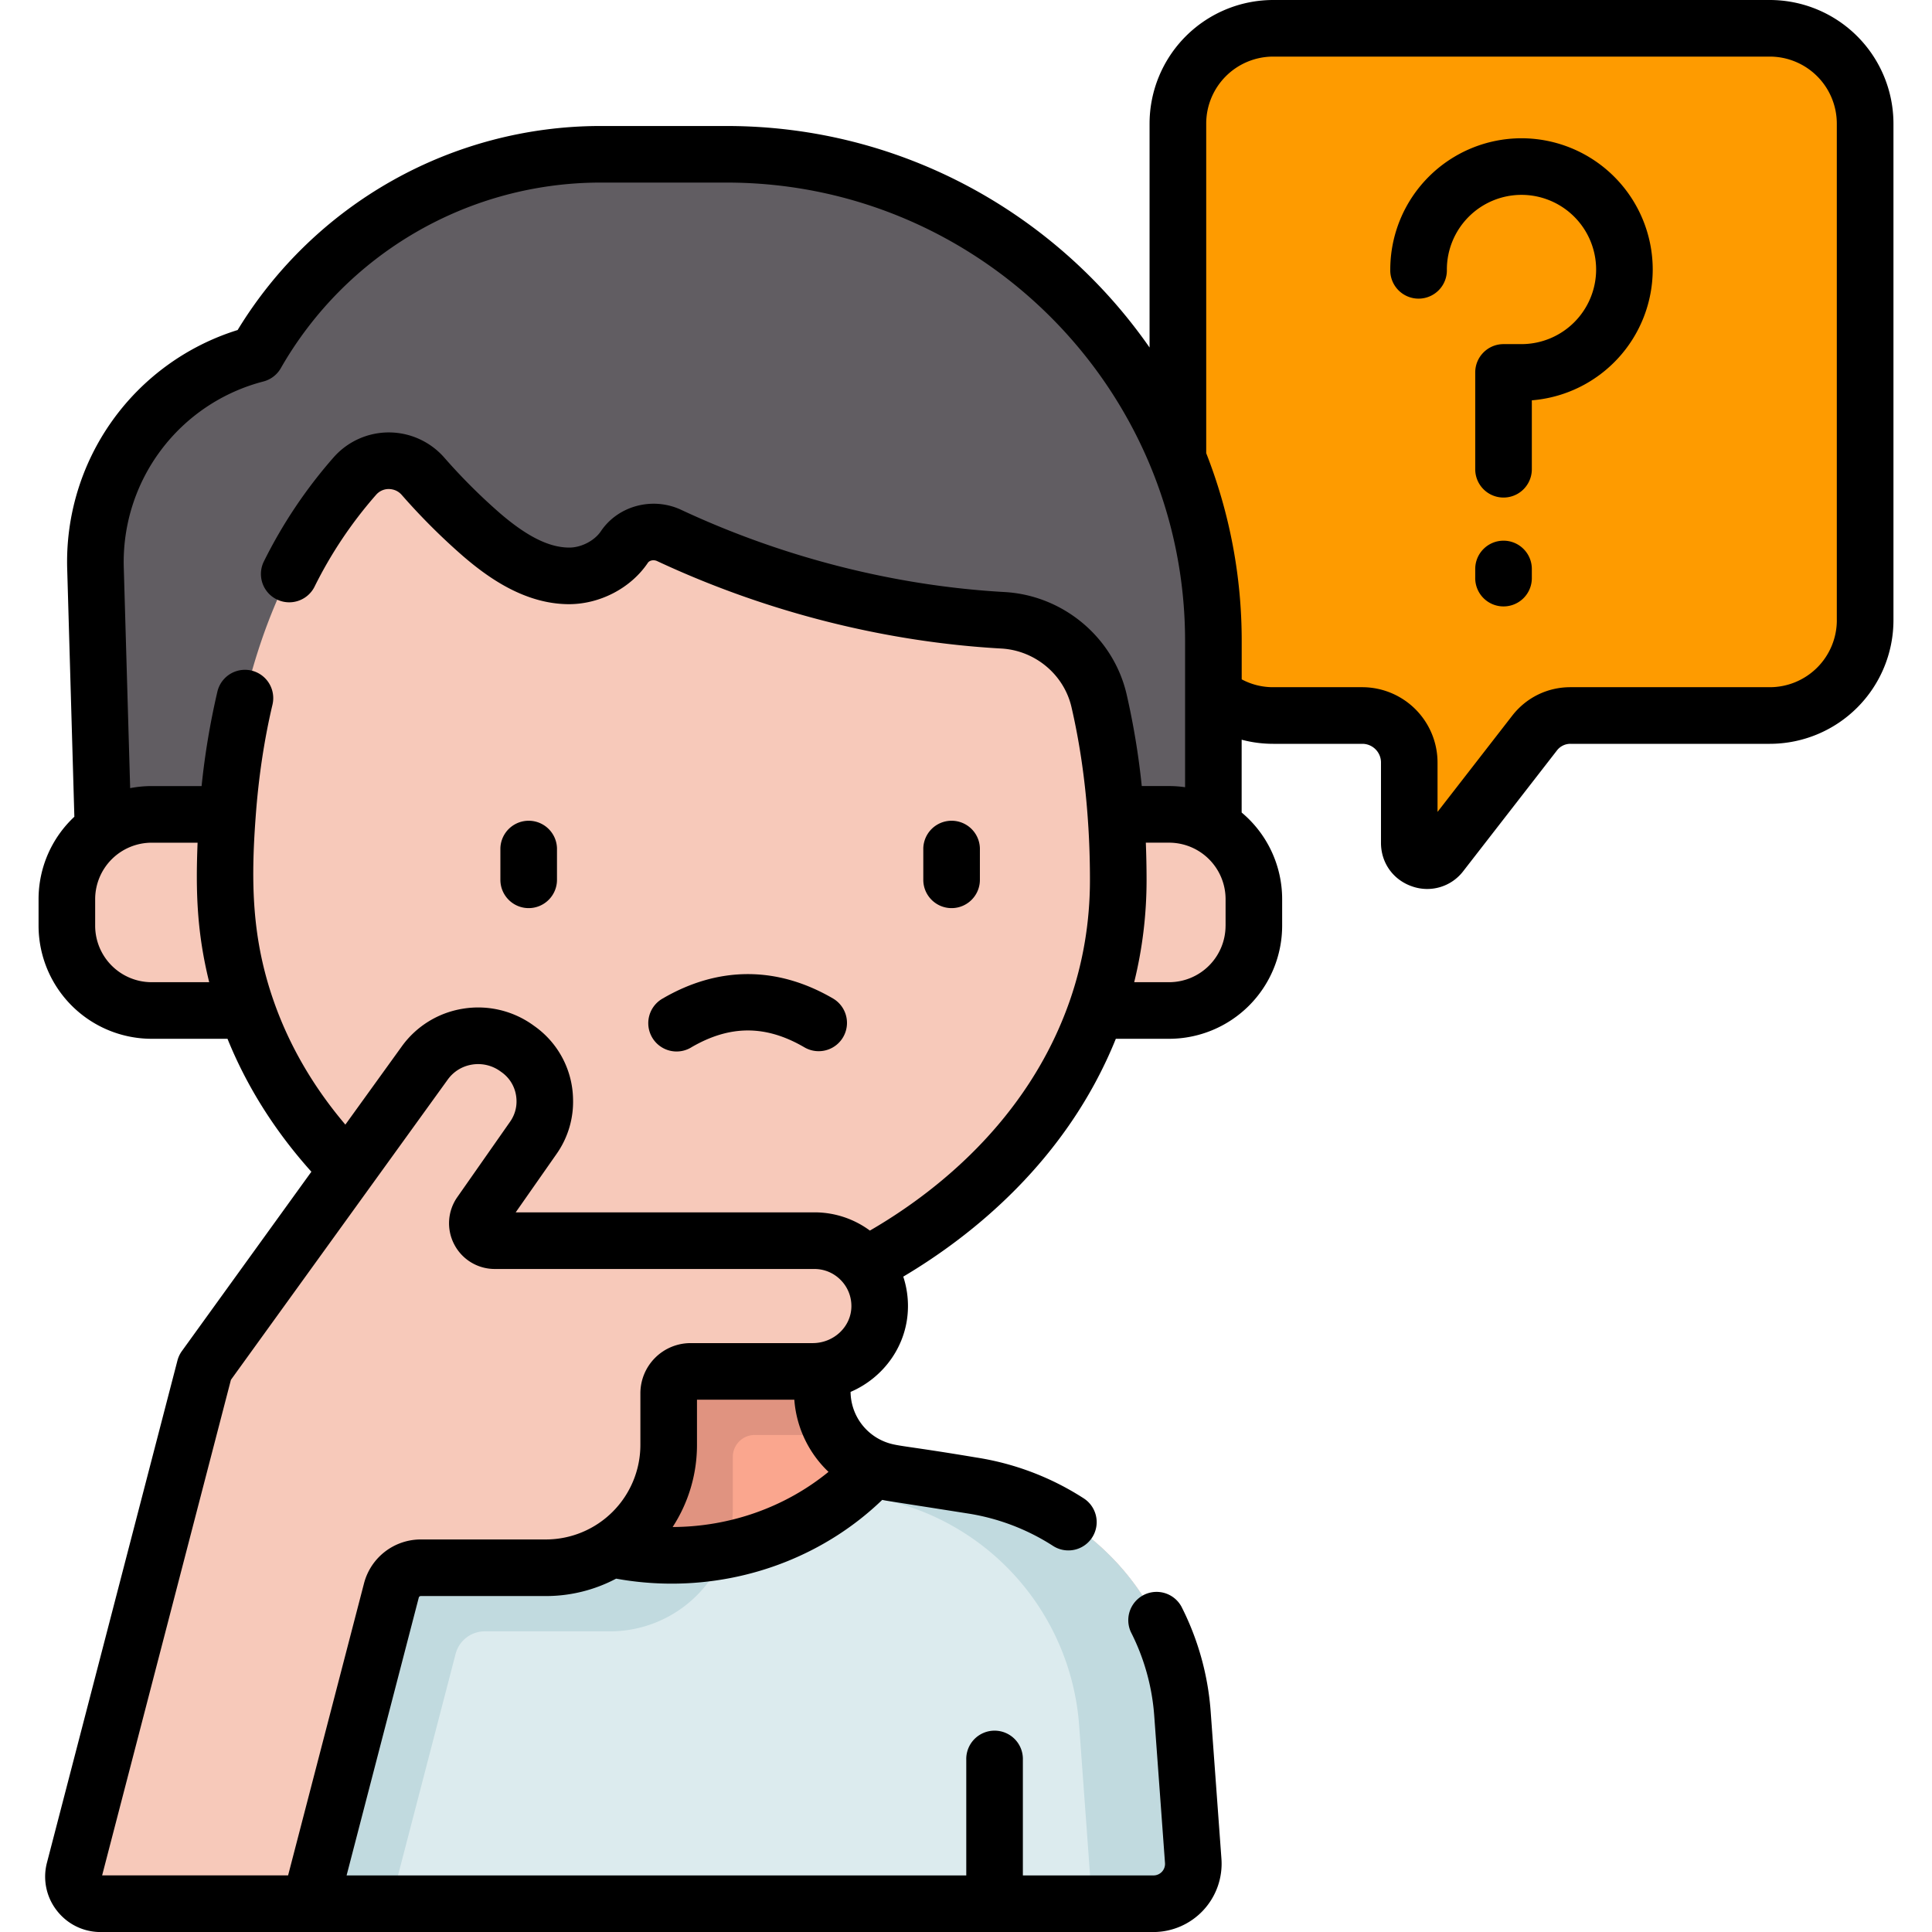
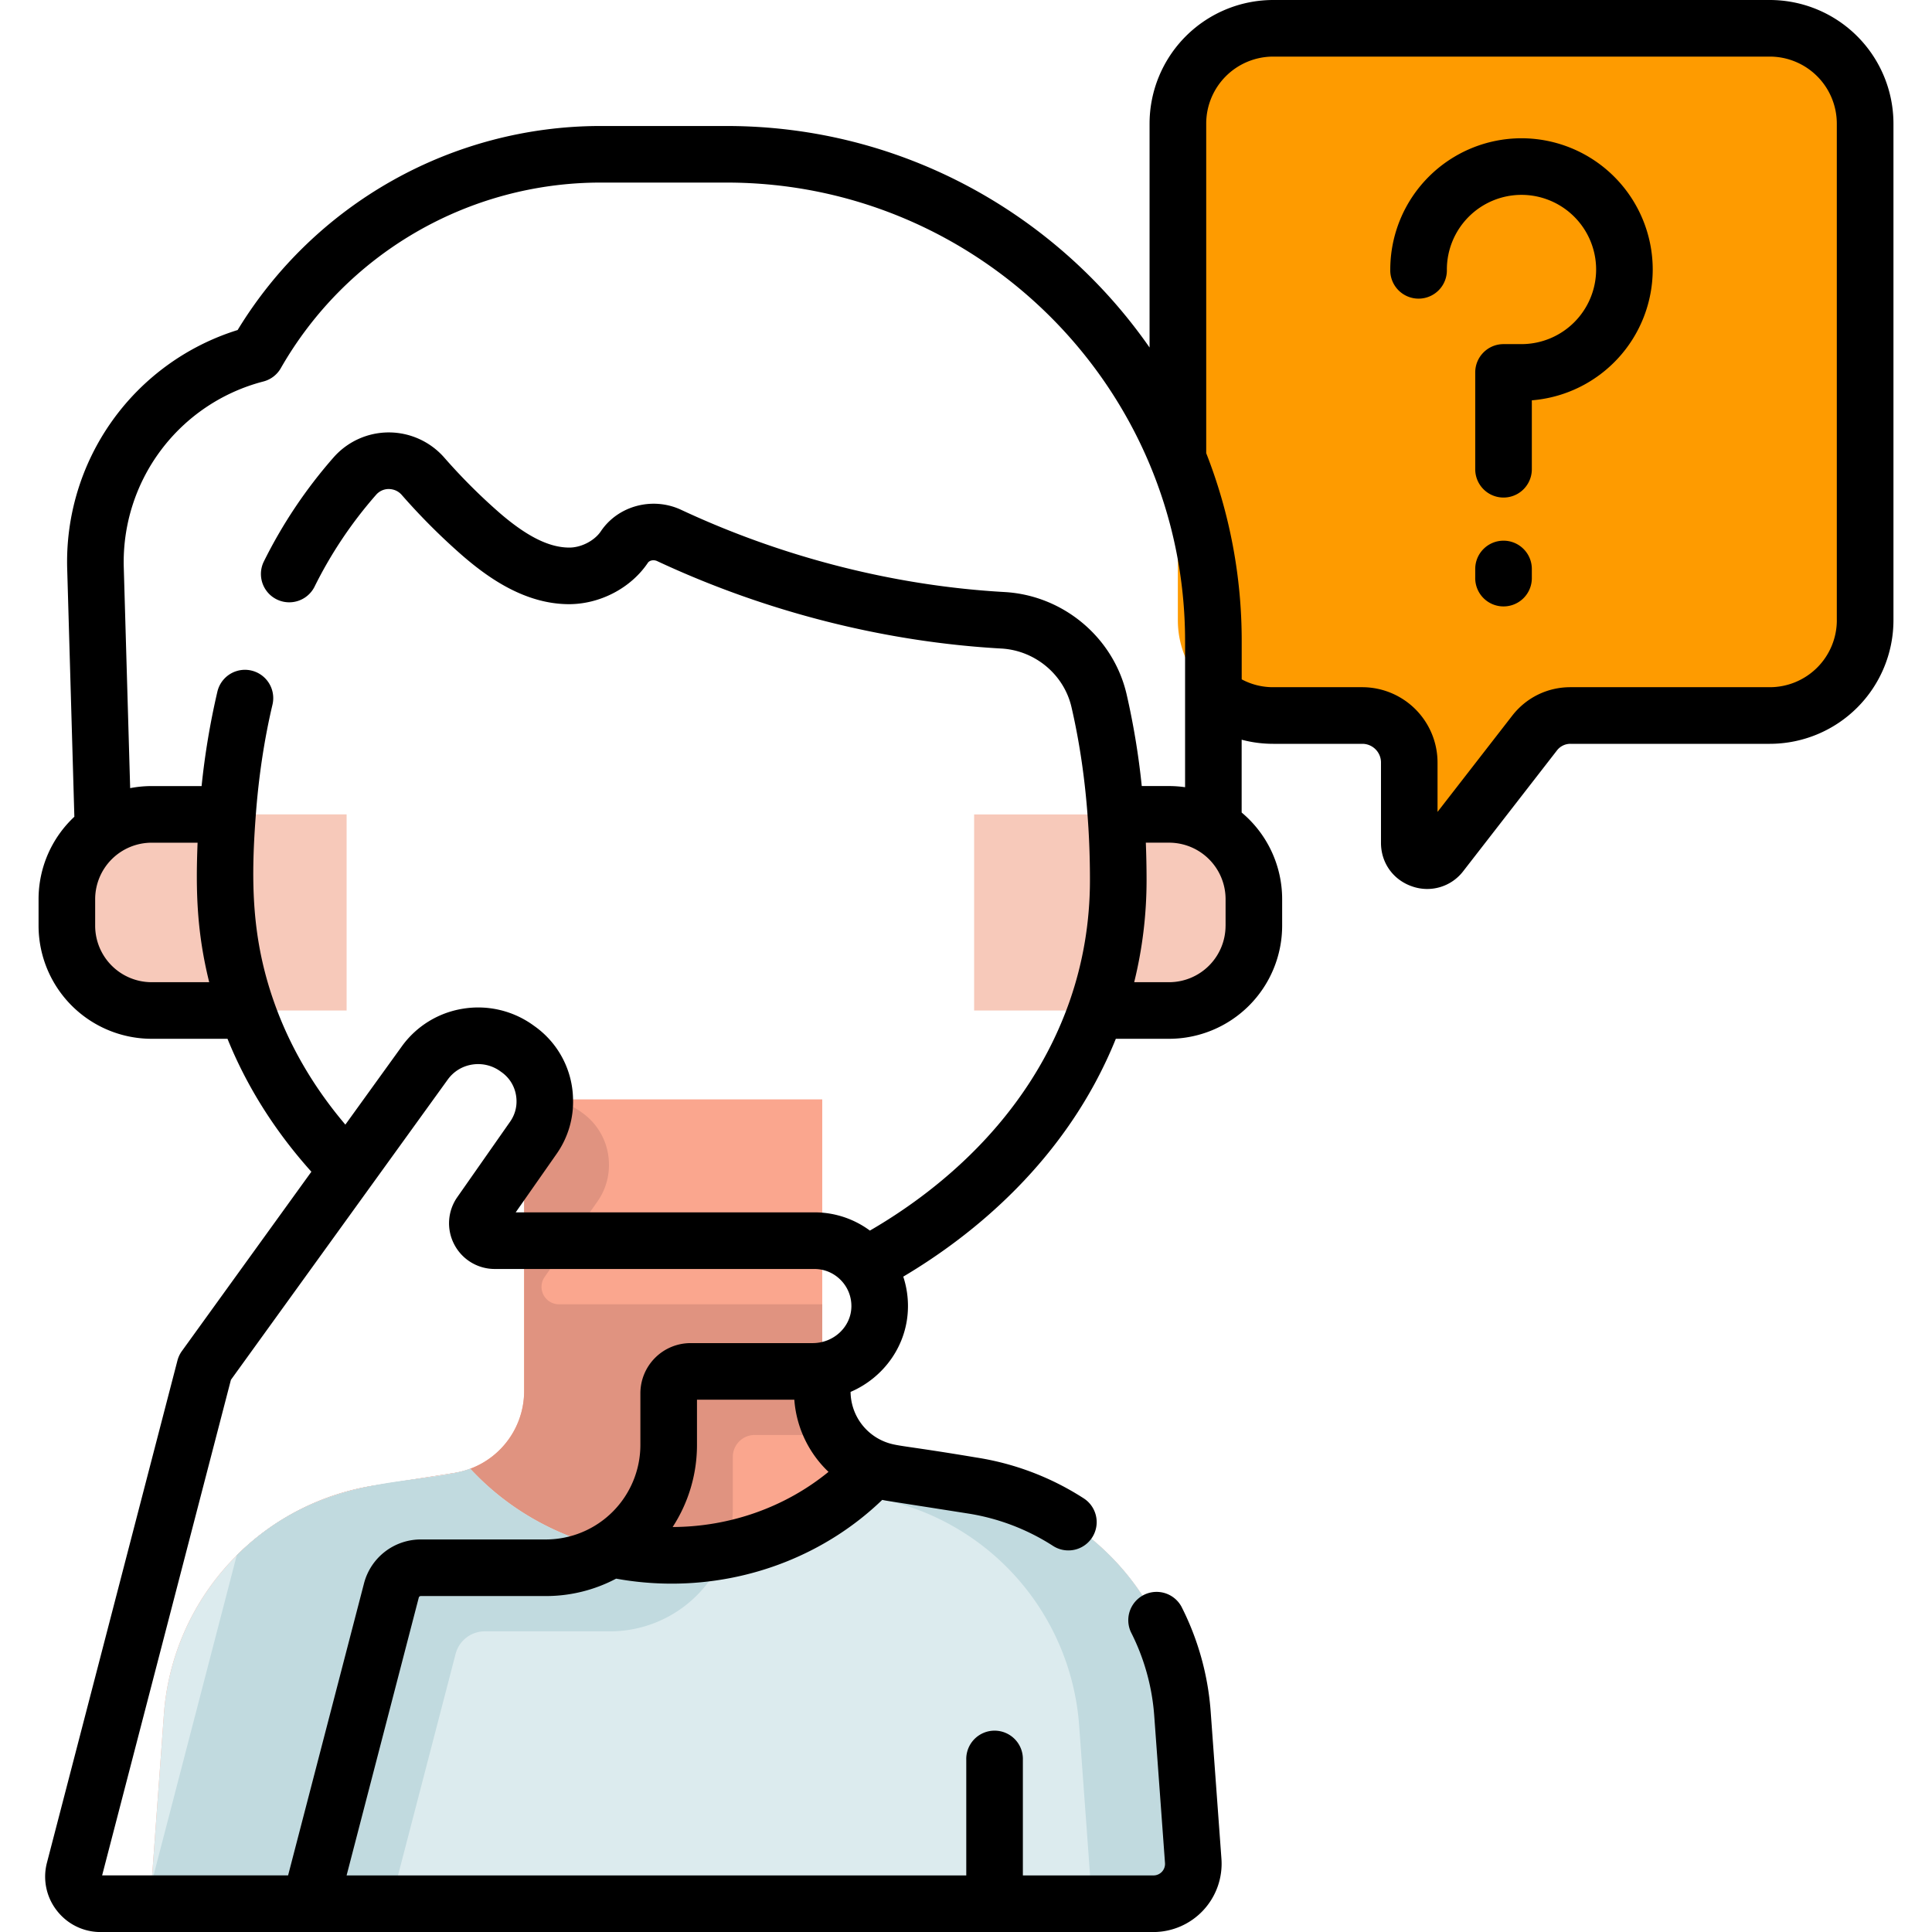
<svg xmlns="http://www.w3.org/2000/svg" width="78" height="78" fill="none">
  <g clip-path="url(#clip0)">
    <path d="M71.453 1.143H51.4a3.847 3.847 0 00-3.847 3.846v20.052a3.847 3.847 0 003.847 3.847H55c1.047 0 1.896.849 1.896 1.896v3.244c0 .682.863.977 1.281.439l3.781-4.872a1.827 1.827 0 011.444-.707h8.052a3.847 3.847 0 003.846-3.847V4.989a3.846 3.846 0 00-3.846-3.846z" fill="#FE9B00" />
    <path d="M46.566 76.857H6.059l.558-7.65a10.09 10.09 0 018.505-9.235l3.207-.504a3.347 3.347 0 002.832-3.308V44.385h12.035V56.16a3.349 3.349 0 002.832 3.309l3.21.502a10.088 10.088 0 018.502 9.236l.432 5.923a1.61 1.61 0 01-1.606 1.727z" fill="#FAA68E" />
    <path d="M18.394 66.772c.14-.536.623-.91 1.177-.91h5.056a4.96 4.96 0 004.959-4.96v-2.084c0-.488.396-.884.884-.884h3.238a3.335 3.335 0 01-.512-1.773v-3.504h-10.63a.702.702 0 01-.576-1.105l2.13-3.044a2.546 2.546 0 00.464-1.555 2.564 2.564 0 00-1.06-2.014l-.055-.04a2.672 2.672 0 00-2.308-.41V56.16c0 1.65-1.2 3.055-2.832 3.309l-3.208.503a10.071 10.071 0 00-5.563 2.822L6.12 76.017l-.062.84h9.713l2.622-10.085z" fill="#E09380" />
    <path d="M46.566 76.858H6.059l.558-7.65a10.09 10.09 0 018.505-9.236l3.207-.503a3.45 3.45 0 00.657-.172c1.98 2.143 4.89 3.497 8.131 3.497 3.261 0 6.183-1.368 8.165-3.531.235.095.485.165.746.206l3.21.503a10.088 10.088 0 018.502 9.235l.432 5.924a1.611 1.611 0 01-1.606 1.727z" fill="#DCEBEE" />
    <path d="M19.57 65.862h5.057a4.96 4.96 0 004.667-3.28c-.704.136-1.43.211-2.176.211-3.242 0-6.152-1.354-8.132-3.496-1.939.719-5.968.048-9.428 3.497L6.121 76.017l-.061.84h9.712l2.622-10.085c.14-.536.623-.91 1.177-.91zm28.602 9.268l-.432-5.923a10.066 10.066 0 00-2.64-6.101c-3.46-3.758-7.757-3.125-9.656-3.783l-.022-.008a3.11 3.11 0 01-.14-.052c-.336.367-.702.71-1.09 1.029l.873.137a10.088 10.088 0 018.503 9.235L44 75.587c.036.496-.157.951-.485 1.27h3.05a1.61 1.61 0 001.607-1.727z" fill="#C1DADF" />
-     <path d="M29.334 6.23h-5.108c-5.944 0-11.13 3.248-13.88 8.066-3.823 1.001-6.61 4.535-6.49 8.675l.441 15.257h44.69V25.883c0-10.854-8.799-19.653-19.653-19.653z" fill="#615D62" />
    <path d="M13.994 40.797H6.123A3.422 3.422 0 012.7 37.374v-1.073a3.422 3.422 0 013.423-3.422h7.871v7.918zm25.334 0H47.2a3.422 3.422 0 003.422-3.423v-1.073A3.422 3.422 0 0047.2 32.88h-7.872v7.918z" fill="#F7C9BA" />
-     <path d="M45.147 35.53c0 11.28-11.38 17.756-18.029 17.756-6.647 0-18.029-6.475-18.029-17.755 0-7.206 2.003-12.66 5.244-16.316a1.831 1.831 0 012.742.009 24.449 24.449 0 002.37 2.368c1.001.86 2.182 1.644 3.5 1.658.878.01 1.79-.46 2.264-1.165.392-.583 1.17-.764 1.807-.466 4.199 1.962 8.831 3.165 13.476 3.425a4.22 4.22 0 013.88 3.244c.504 2.176.775 4.59.775 7.243z" fill="#F7C9BA" />
-     <path d="M12.515 76.857l3.287-12.645c.14-.54.628-.917 1.187-.917h5.048a4.96 4.96 0 004.959-4.96v-2.084c0-.488.396-.884.884-.884h4.93c1.459 0 2.694-1.156 2.706-2.615a2.628 2.628 0 00-.772-1.889 2.631 2.631 0 00-1.867-.773H19.975a.702.702 0 01-.575-1.105l2.13-3.045a2.545 2.545 0 00.464-1.555 2.564 2.564 0 00-1.06-2.014l-.055-.04a2.665 2.665 0 00-3.734.59c-1.522 2.11-8.212 11.374-8.874 12.291l-5.27 20.274a1.096 1.096 0 001.06 1.371h8.454z" fill="#F7C9BA" />
    <path d="M61.427 5.582a5.304 5.304 0 00-5.298 5.298 1.143 1.143 0 102.285 0 3.016 3.016 0 013.013-3.013 3.016 3.016 0 013.013 3.013 3.016 3.016 0 01-3.013 3.013h-.725c-.631 0-1.143.512-1.143 1.143v3.909a1.142 1.142 0 102.285 0v-2.783a5.306 5.306 0 004.881-5.282 5.304 5.304 0 00-5.298-5.298zm-.725 16.247c-.631 0-1.143.511-1.143 1.142v.335a1.143 1.143 0 102.285 0v-.335c0-.63-.511-1.142-1.142-1.142z" fill="#000" />
    <path d="M71.452 0H51.401a4.995 4.995 0 00-4.99 4.99v9.04c-3.76-5.4-10.012-8.943-17.077-8.943h-5.108a17.163 17.163 0 00-14.632 8.237 9.8 9.8 0 00-6.88 9.68l.288 9.97a4.553 4.553 0 00-1.445 3.328v1.073a4.57 4.57 0 004.566 4.564h3.062c.78 1.928 1.915 3.728 3.386 5.367l-5.226 7.238a1.146 1.146 0 00-.18.38L1.896 75.2a2.223 2.223 0 00.396 1.932c.427.552 1.073.87 1.77.87h42.504a2.76 2.76 0 002.747-2.954l-.433-5.923a11.13 11.13 0 00-1.183-4.263 1.143 1.143 0 00-2.037 1.035 8.85 8.85 0 01.941 3.394l.433 5.922a.466.466 0 01-.468.503h-5.27v-4.668a1.143 1.143 0 10-2.285 0v4.668H13.993L16.907 64.5a.084.084 0 01.08-.063h5.049c1.024 0 1.99-.255 2.839-.703a12.56 12.56 0 002.241.202c3.204 0 6.262-1.224 8.501-3.381h.004c.223.047.054.013 3.44.546a8.872 8.872 0 013.454 1.312 1.141 1.141 0 101.237-1.921 11.143 11.143 0 00-4.339-1.649c-2.931-.492-3.2-.447-3.67-.628a2.19 2.19 0 01-1.403-2.02c1.352-.58 2.305-1.9 2.317-3.433a3.789 3.789 0 00-.19-1.221c2.703-1.602 6.578-4.634 8.582-9.602h2.15a4.57 4.57 0 004.565-4.565v-1.072a4.56 4.56 0 00-1.635-3.498v-2.94c.413.11.84.166 1.27.166H55c.416 0 .754.338.754.754v3.245c0 .807.493 1.496 1.257 1.757a1.831 1.831 0 002.068-.62l3.78-4.87a.683.683 0 01.543-.266h8.053a4.995 4.995 0 004.989-4.99V4.99A4.996 4.996 0 0071.452 0zM3.842 37.374v-1.072a2.283 2.283 0 012.28-2.28h1.855c-.079 1.986-.028 3.622.469 5.632H6.123a2.282 2.282 0 01-2.281-2.28zM27.156 61.65a6.07 6.07 0 00.983-3.314V56.51h3.93a4.467 4.467 0 001.38 2.913c-1.736 1.419-3.963 2.218-6.293 2.227zm5.653-7.425H27.88a2.028 2.028 0 00-2.026 2.026v2.085a3.82 3.82 0 01-3.817 3.816h-5.048a2.369 2.369 0 00-2.293 1.773l-3.065 11.79H4.123l5.2-20.008 8.75-12.117c.236-.33.587-.546.987-.61a1.53 1.53 0 011.147.276l.056.04c.363.264.577.672.59 1.128.01.309-.08.606-.258.861l-2.13 3.043a1.838 1.838 0 00-.127 1.91 1.84 1.84 0 001.637.994h12.902c.4 0 .776.156 1.059.44.285.285.44.665.437 1.07-.006.818-.708 1.483-1.564 1.483zm16.67-16.85a2.282 2.282 0 01-2.279 2.279h-1.41c.33-1.337.5-2.718.5-4.123 0-.51-.011-1.014-.03-1.51h.94a2.282 2.282 0 012.28 2.281v1.072zm-2.279-5.64h-1.104a30.533 30.533 0 00-.612-3.706c-.533-2.297-2.56-3.994-4.929-4.127-4.426-.248-8.941-1.396-13.057-3.32-1.152-.537-2.544-.166-3.238.864-.261.39-.812.672-1.302.661-.8-.01-1.68-.449-2.768-1.383a23.49 23.49 0 01-2.26-2.257 2.983 2.983 0 00-2.23-1.009h-.004a2.97 2.97 0 00-2.219.998 19.47 19.47 0 00-2.835 4.234 1.143 1.143 0 002.045 1.02 17.181 17.181 0 012.5-3.737.674.674 0 01.51-.23c.117.003.34.031.522.238a25.751 25.751 0 002.482 2.477c.956.82 2.434 1.914 4.23 1.934 1.271.013 2.532-.64 3.225-1.67.069-.102.238-.133.375-.069 4.377 2.046 9.182 3.266 13.896 3.53 1.362.077 2.526 1.049 2.831 2.363.321 1.386.541 2.872.653 4.417.062.824.093 1.688.093 2.567 0 1.687-.276 3.331-.82 4.888-1.708 4.88-5.528 7.796-8.064 9.264a3.754 3.754 0 00-2.243-.736H20.82l1.644-2.35a3.663 3.663 0 00.671-2.24 3.684 3.684 0 00-1.53-2.909l-.056-.04a3.802 3.802 0 00-2.852-.684 3.774 3.774 0 00-2.48 1.529l-2.274 3.152c-1.297-1.529-2.268-3.2-2.892-4.986-.88-2.513-.929-4.77-.728-7.457.115-1.578.343-3.097.678-4.514a1.142 1.142 0 10-2.224-.525 30.436 30.436 0 00-.638 3.814H6.123c-.297 0-.587.029-.868.083l-.257-8.882a7.528 7.528 0 015.638-7.536c.298-.078.551-.272.703-.54a14.871 14.871 0 0112.887-7.49h5.108c10.207 0 18.511 8.304 18.511 18.511v5.9a4.583 4.583 0 00-.645-.047zm26.958-6.695a2.707 2.707 0 01-2.704 2.704H63.4c-.924 0-1.779.418-2.347 1.149l-3.016 3.886v-1.996A3.043 3.043 0 0055 27.744h-3.598a2.67 2.67 0 01-1.271-.317v-1.544a20.71 20.71 0 00-1.433-7.588V4.99A2.707 2.707 0 0151.4 2.285h20.051a2.708 2.708 0 012.706 2.704v20.052z" fill="#000" />
-     <path d="M21.344 36.663c.631 0 1.143-.512 1.143-1.143v-1.275a1.143 1.143 0 00-2.285 0v1.275c0 .631.511 1.143 1.142 1.143zm17.074 0c.632 0 1.143-.512 1.143-1.143v-1.275a1.143 1.143 0 00-2.285 0v1.275c0 .631.511 1.143 1.142 1.143zM27.91 42.284c1.558-.909 3.01-.909 4.567 0a1.142 1.142 0 101.151-1.974c-2.247-1.31-4.622-1.31-6.869 0a1.143 1.143 0 101.152 1.974z" fill="#000" />
  </g>
  <defs>
    <clipPath id="clip0">
      <path fill="#fff" d="M0 0h78v78H0z" />
    </clipPath>
  </defs>
</svg>